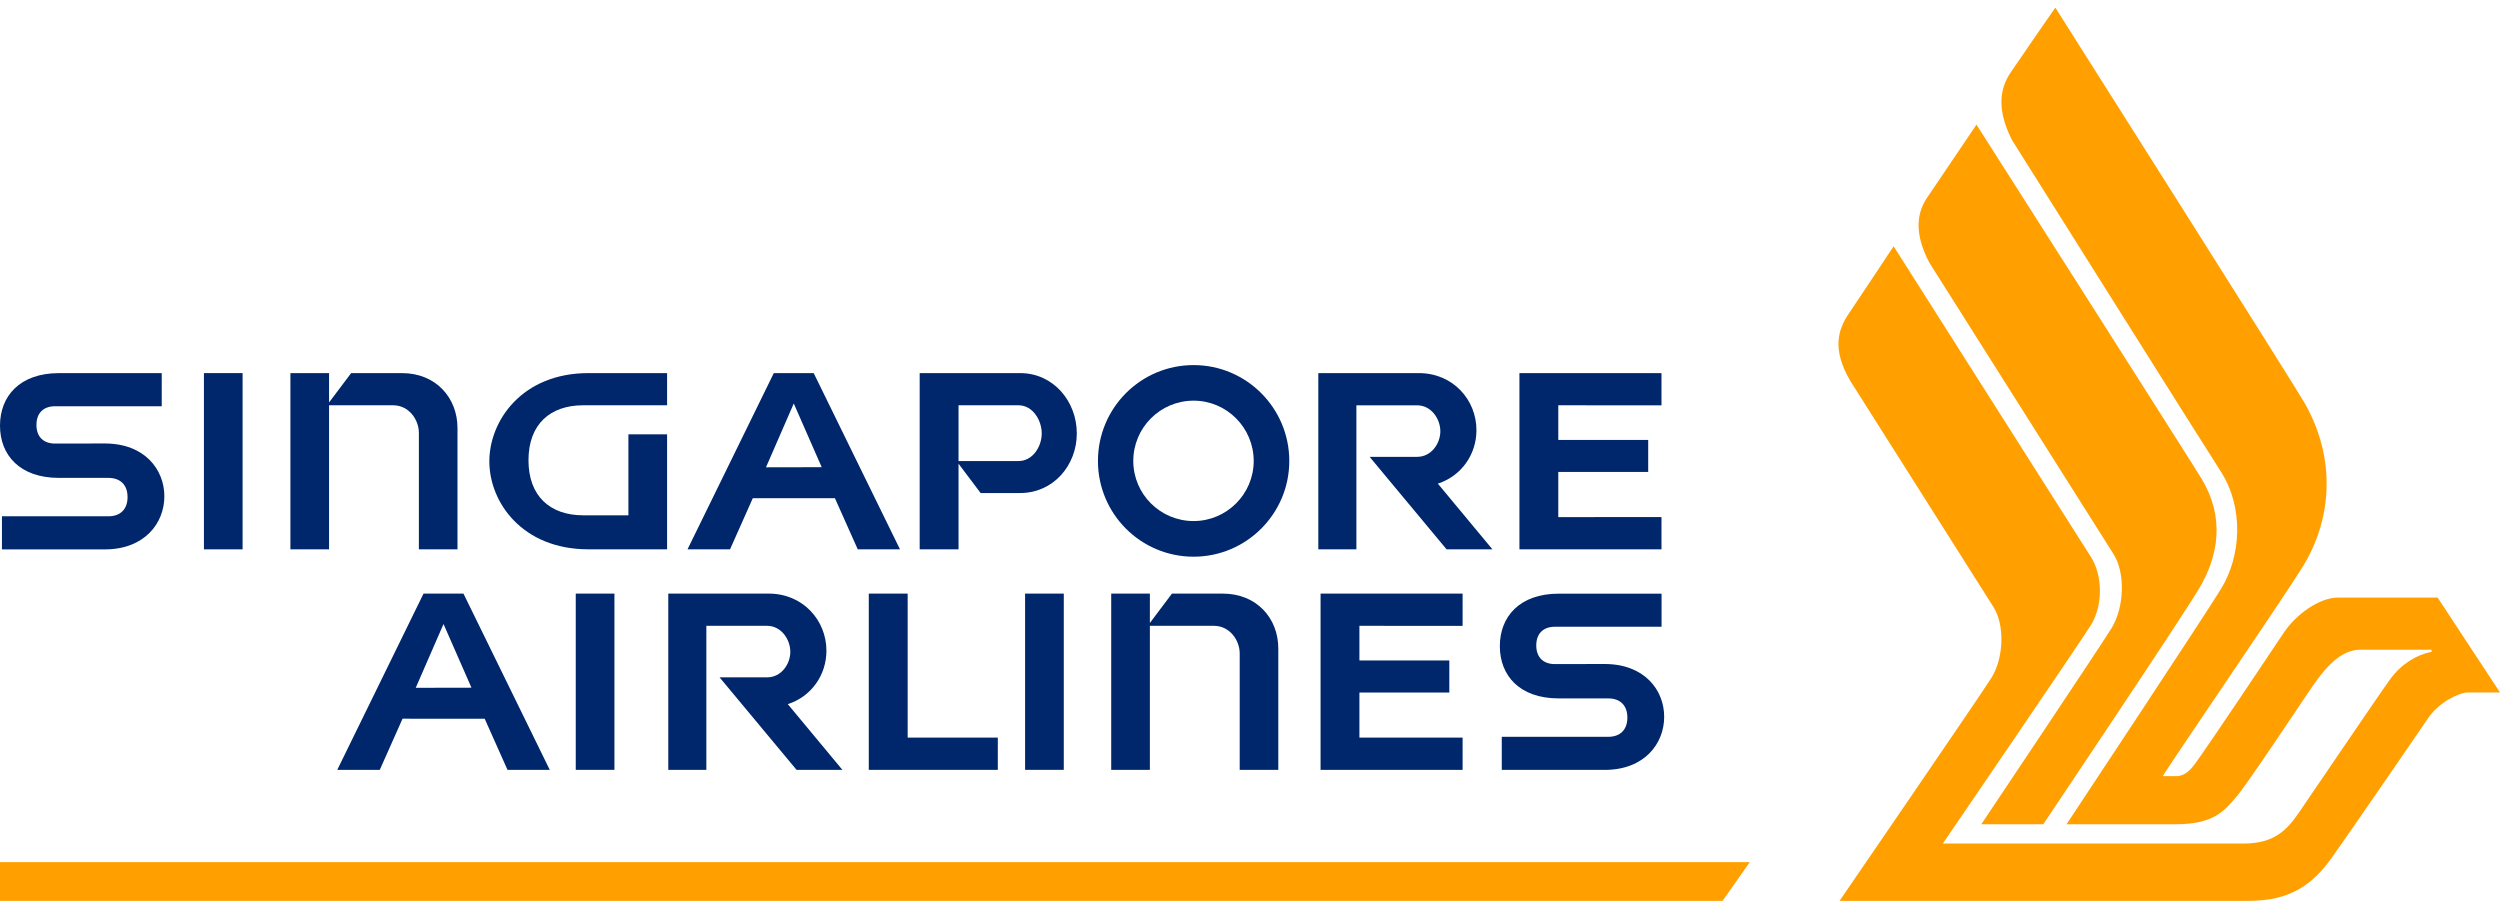
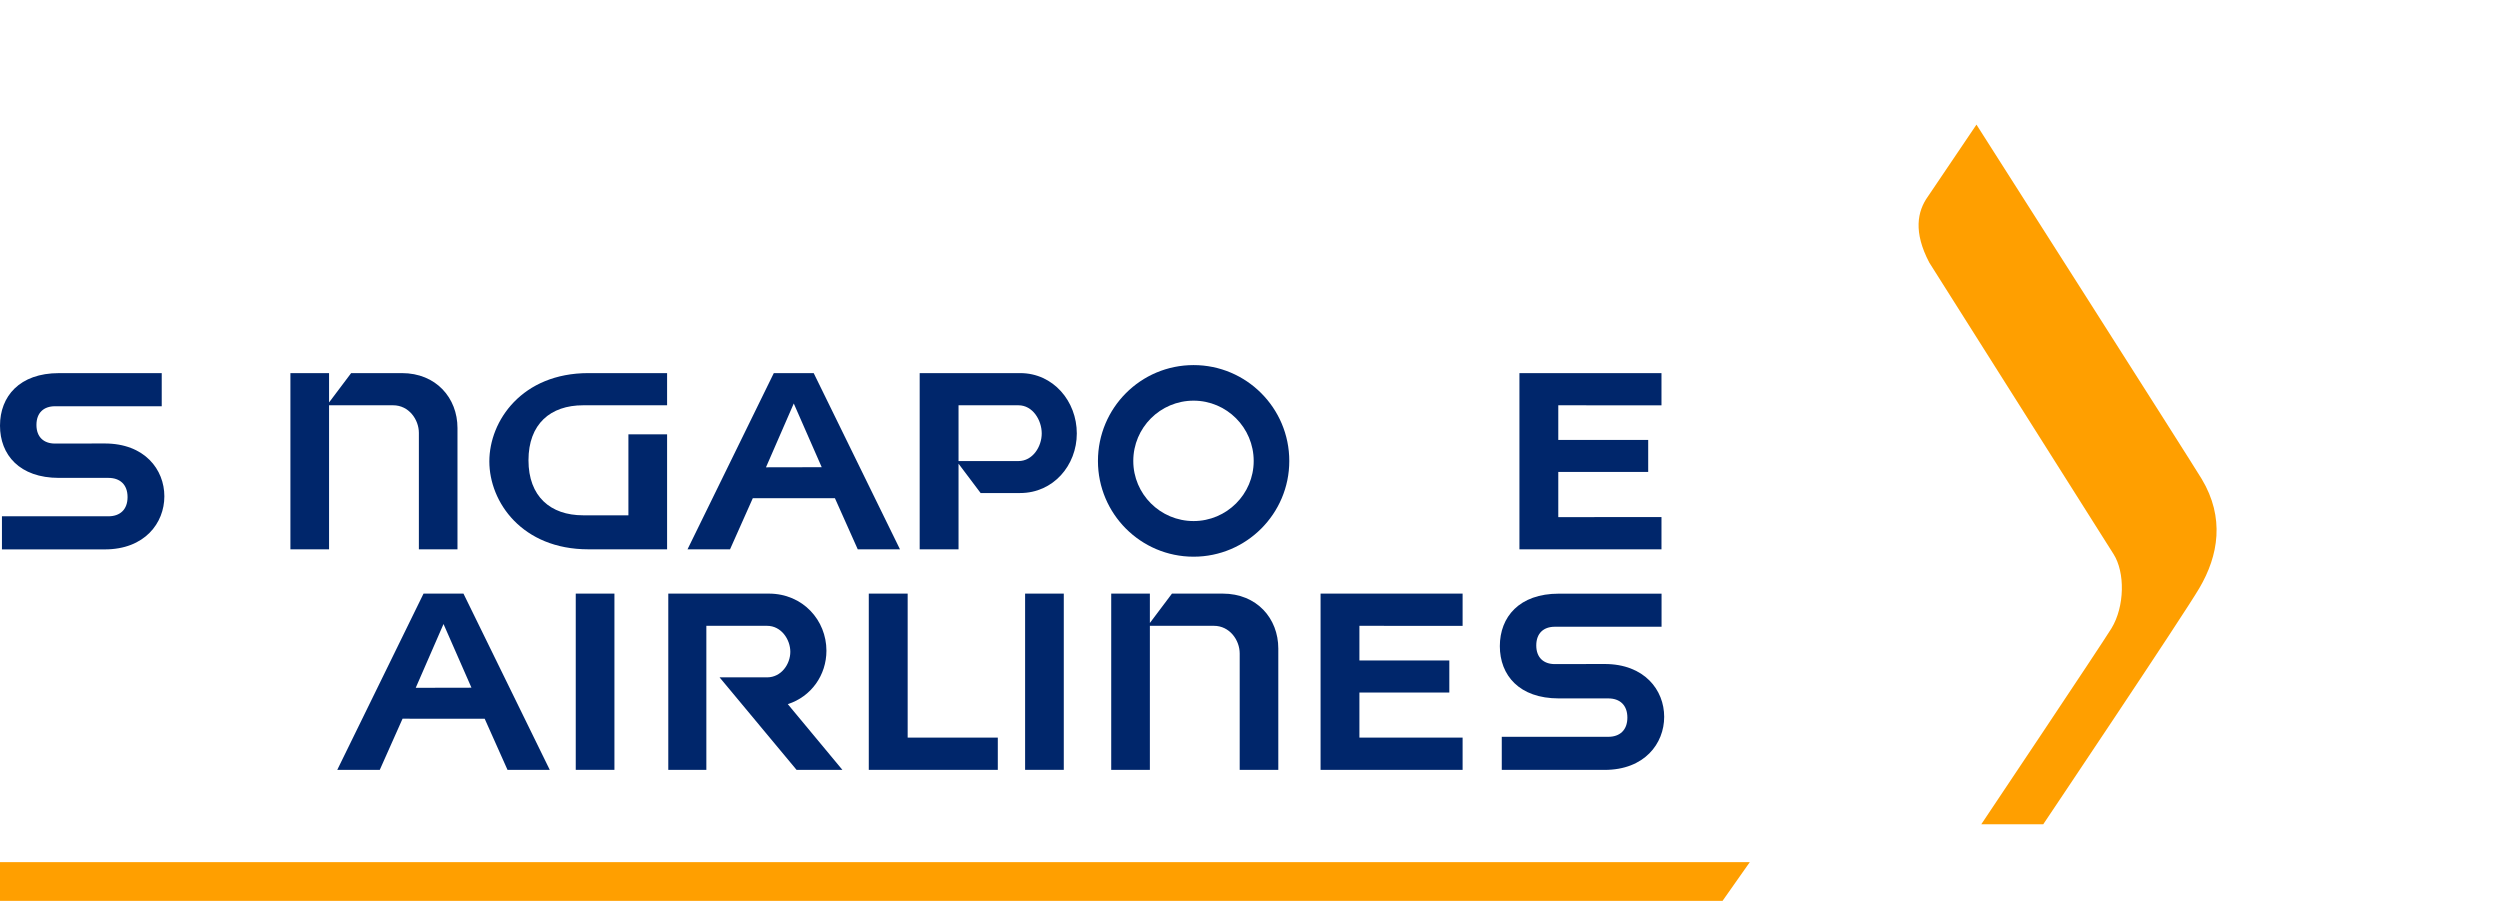
<svg xmlns="http://www.w3.org/2000/svg" width="140" height="51" viewBox="0 0 140 51" fill="none">
  <path fill-rule="evenodd" clip-rule="evenodd" d="M0 48.281V50.448H96.463L97.988 48.281H0Z" fill="#FF9F00" />
  <path fill-rule="evenodd" clip-rule="evenodd" d="M110.952 46.159C110.952 46.159 117.642 36.166 118.246 35.181C118.981 33.971 119.015 32.049 118.352 31.019C118.015 30.479 108.04 14.704 108.04 14.704C107.143 12.998 107.367 11.836 107.965 11.002C108.948 9.552 110.682 6.979 110.682 6.979C110.682 6.979 122.793 25.979 123.296 26.823C124.597 28.991 124.235 31.116 123.165 32.932C122.267 34.468 114.422 46.159 114.422 46.159H110.952Z" fill="#FF9F00" />
-   <path fill-rule="evenodd" clip-rule="evenodd" d="M108.799 47.238C108.799 47.238 116.54 35.904 117.116 34.966C117.792 33.82 117.718 32.204 117.116 31.228C116.794 30.713 106.043 13.791 106.043 13.791C106.043 13.791 104.136 16.67 103.535 17.559C102.931 18.444 102.577 19.546 103.608 21.318C103.608 21.318 111.306 33.471 111.63 33.986C112.26 34.976 112.23 36.798 111.529 37.944C110.954 38.87 103.015 50.448 103.015 50.448C103.015 50.448 123.629 50.448 125.926 50.448C128.256 50.448 129.533 49.544 130.655 47.925C131.631 46.549 135.4 41.072 135.979 40.212C136.548 39.353 137.697 38.778 138.21 38.778C138.726 38.778 140 38.778 140 38.778L136.507 33.465C136.507 33.465 132.022 33.465 130.934 33.465C129.87 33.465 128.583 34.41 127.905 35.412C127.378 36.201 123.566 41.911 122.879 42.83C122.489 43.348 122.156 43.463 121.845 43.465C121.675 43.466 121.184 43.463 121.121 43.463C121.348 43.005 127.751 33.691 129.011 31.639C130.529 29.117 130.876 25.781 129.067 22.582C128.402 21.421 115.098 0.427 115.098 0.427C115.098 0.427 113.326 2.979 112.588 4.071C111.99 4.963 111.805 6.128 112.667 7.834C112.667 7.834 123.837 25.598 124.37 26.413C125.667 28.439 125.506 31.144 124.37 32.99C123.442 34.508 115.726 46.159 115.726 46.159C115.726 46.159 121.341 46.159 121.84 46.159C124.052 46.159 124.597 45.337 125.209 44.656C125.82 43.973 129.145 38.93 129.522 38.398C129.905 37.874 130.876 36.385 132.152 36.385C132.876 36.385 136.166 36.385 136.166 36.385V36.501C135.31 36.673 134.468 37.189 133.856 38.03C133.246 38.856 129.208 44.832 128.724 45.528C128.113 46.407 127.414 47.238 125.658 47.238C124.616 47.238 108.799 47.238 108.799 47.238Z" fill="#FF9F00" />
  <path fill-rule="evenodd" clip-rule="evenodd" d="M57.406 43.111H59.572V33.242H57.406V43.111Z" fill="#00266B" />
  <path fill-rule="evenodd" clip-rule="evenodd" d="M55.877 43.112V41.306H50.829V33.242H48.652V43.112H55.877Z" fill="#00266B" />
  <path fill-rule="evenodd" clip-rule="evenodd" d="M22.543 40.247L27.143 40.25L28.42 43.111H30.786L25.954 33.242H23.718L18.887 43.111H21.268L22.543 40.247ZM24.837 34.945L26.402 38.511L23.281 38.517L24.837 34.945Z" fill="#00266B" />
  <path fill-rule="evenodd" clip-rule="evenodd" d="M39.556 35.046H42.957C43.753 35.046 44.258 35.813 44.258 36.501C44.258 37.189 43.753 37.932 42.957 37.932H40.296L44.607 43.112H47.174L44.116 39.431H44.12C45.436 39.006 46.28 37.801 46.28 36.44C46.28 34.739 44.966 33.242 43.051 33.242H37.424V43.112H39.556V35.046Z" fill="#00266B" />
  <path fill-rule="evenodd" clip-rule="evenodd" d="M32.242 43.111H34.408V33.242H32.242V43.111Z" fill="#00266B" />
  <path fill-rule="evenodd" clip-rule="evenodd" d="M87.293 39.111C88.256 39.111 90.066 39.111 90.066 39.111C90.704 39.111 91.133 39.478 91.133 40.185C91.133 40.892 90.704 41.261 90.066 41.261C90.066 41.261 85.042 41.261 84.099 41.261V43.114C84.099 43.114 88.898 43.114 89.858 43.114C92.093 43.114 93.194 41.639 93.194 40.142C93.194 38.645 92.093 37.184 89.858 37.184C88.898 37.184 87.067 37.189 87.067 37.189C86.449 37.189 86.031 36.831 86.031 36.145C86.031 35.455 86.449 35.098 87.067 35.098C87.067 35.098 92.135 35.098 93.047 35.098V33.245C93.047 33.245 88.256 33.245 87.293 33.245C85.08 33.245 83.991 34.55 83.991 36.184C83.991 37.818 85.08 39.111 87.293 39.111Z" fill="#00266B" />
  <path fill-rule="evenodd" clip-rule="evenodd" d="M81.906 43.112V41.307H76.127V38.78H81.162V36.986H76.127V35.046L81.906 35.049V33.242H73.952V43.112H81.906Z" fill="#00266B" />
  <path fill-rule="evenodd" clip-rule="evenodd" d="M64.393 35.046C64.393 35.046 67.565 35.046 67.981 35.046C68.861 35.046 69.423 35.848 69.423 36.593V43.112H71.585V36.317C71.585 34.636 70.389 33.242 68.469 33.242C67.127 33.242 65.63 33.242 65.63 33.242L64.393 34.887V33.242H62.228V43.112H64.393V35.046Z" fill="#00266B" />
  <path fill-rule="evenodd" clip-rule="evenodd" d="M3.303 26.762C4.266 26.762 6.076 26.762 6.076 26.762C6.713 26.762 7.143 27.13 7.143 27.837C7.143 28.544 6.713 28.912 6.076 28.912C6.076 28.912 1.051 28.912 0.109 28.912V30.766C0.109 30.766 4.908 30.766 5.868 30.766C8.103 30.766 9.204 29.29 9.204 27.793C9.204 26.295 8.103 24.835 5.868 24.835C4.908 24.835 3.078 24.839 3.078 24.839C2.458 24.839 2.041 24.482 2.041 23.796C2.041 23.107 2.458 22.75 3.078 22.75C3.078 22.75 8.145 22.75 9.057 22.75V20.895C9.057 20.895 4.266 20.895 3.303 20.895C1.09 20.895 0 22.2 0 23.835C0 25.468 1.09 26.762 3.303 26.762Z" fill="#00266B" />
  <path fill-rule="evenodd" clip-rule="evenodd" d="M32.951 30.762C34.571 30.762 37.357 30.762 37.357 30.762V24.323H35.191V28.857C32.915 28.857 32.675 28.857 32.655 28.857C30.823 28.857 29.595 27.799 29.595 25.776C29.595 23.742 30.823 22.696 32.655 22.696C32.655 22.696 37.112 22.696 37.357 22.696V20.894C37.357 20.894 34.571 20.894 32.951 20.894C29.236 20.894 27.403 23.559 27.403 25.838C27.403 28.117 29.236 30.762 32.951 30.762Z" fill="#00266B" />
-   <path fill-rule="evenodd" clip-rule="evenodd" d="M11.42 30.763H13.585V20.894H11.42V30.763Z" fill="#00266B" />
  <path fill-rule="evenodd" clip-rule="evenodd" d="M18.427 22.696C18.427 22.696 21.6 22.696 22.017 22.696C22.897 22.696 23.457 23.497 23.457 24.243V30.762H25.619V23.968C25.619 22.288 24.423 20.894 22.505 20.894C21.162 20.894 19.664 20.894 19.664 20.894L18.427 22.538V20.894H16.263V30.762H18.427V22.696Z" fill="#00266B" />
-   <path fill-rule="evenodd" clip-rule="evenodd" d="M75.958 22.698H79.359C80.154 22.698 80.659 23.463 80.659 24.152C80.659 24.84 80.154 25.583 79.359 25.583H76.698L81.008 30.762H83.575L80.519 27.083H80.521C81.837 26.656 82.681 25.451 82.681 24.09C82.681 22.389 81.369 20.894 79.452 20.894H73.826V30.762H75.958V22.698Z" fill="#00266B" />
  <path fill-rule="evenodd" clip-rule="evenodd" d="M93.043 30.762V28.957L87.264 28.958V26.43H92.299V24.637H87.264V22.696L93.043 22.699V20.894H85.088V30.762H93.043Z" fill="#00266B" />
  <path fill-rule="evenodd" clip-rule="evenodd" d="M42.157 27.899L46.756 27.9L48.034 30.762H50.399L45.567 20.894H43.333L38.501 30.762H40.882L42.157 27.899ZM44.451 22.595L46.016 26.163L42.895 26.169L44.451 22.595Z" fill="#00266B" />
  <path fill-rule="evenodd" clip-rule="evenodd" d="M53.678 25.972V25.967L54.915 27.61C54.915 27.61 55.912 27.61 57.128 27.61C58.989 27.61 60.301 26.059 60.301 24.272C60.301 22.474 58.989 20.894 57.128 20.894H51.502V30.762H53.678V25.972ZM53.678 22.696H57.036C57.83 22.696 58.337 23.526 58.337 24.272C58.337 25.014 57.83 25.819 57.036 25.819C56.653 25.819 53.678 25.819 53.678 25.819V22.696Z" fill="#00266B" />
  <path fill-rule="evenodd" clip-rule="evenodd" d="M66.841 31.175C69.796 31.175 72.2 28.77 72.2 25.815C72.2 22.848 69.796 20.445 66.841 20.445C63.876 20.445 61.485 22.848 61.485 25.815C61.485 28.77 63.876 31.175 66.841 31.175ZM66.841 22.437C68.696 22.437 70.207 23.949 70.207 25.815C70.207 27.669 68.696 29.179 66.841 29.179C64.975 29.179 63.464 27.669 63.464 25.815C63.464 23.949 64.975 22.437 66.841 22.437Z" fill="#00266B" />
</svg>